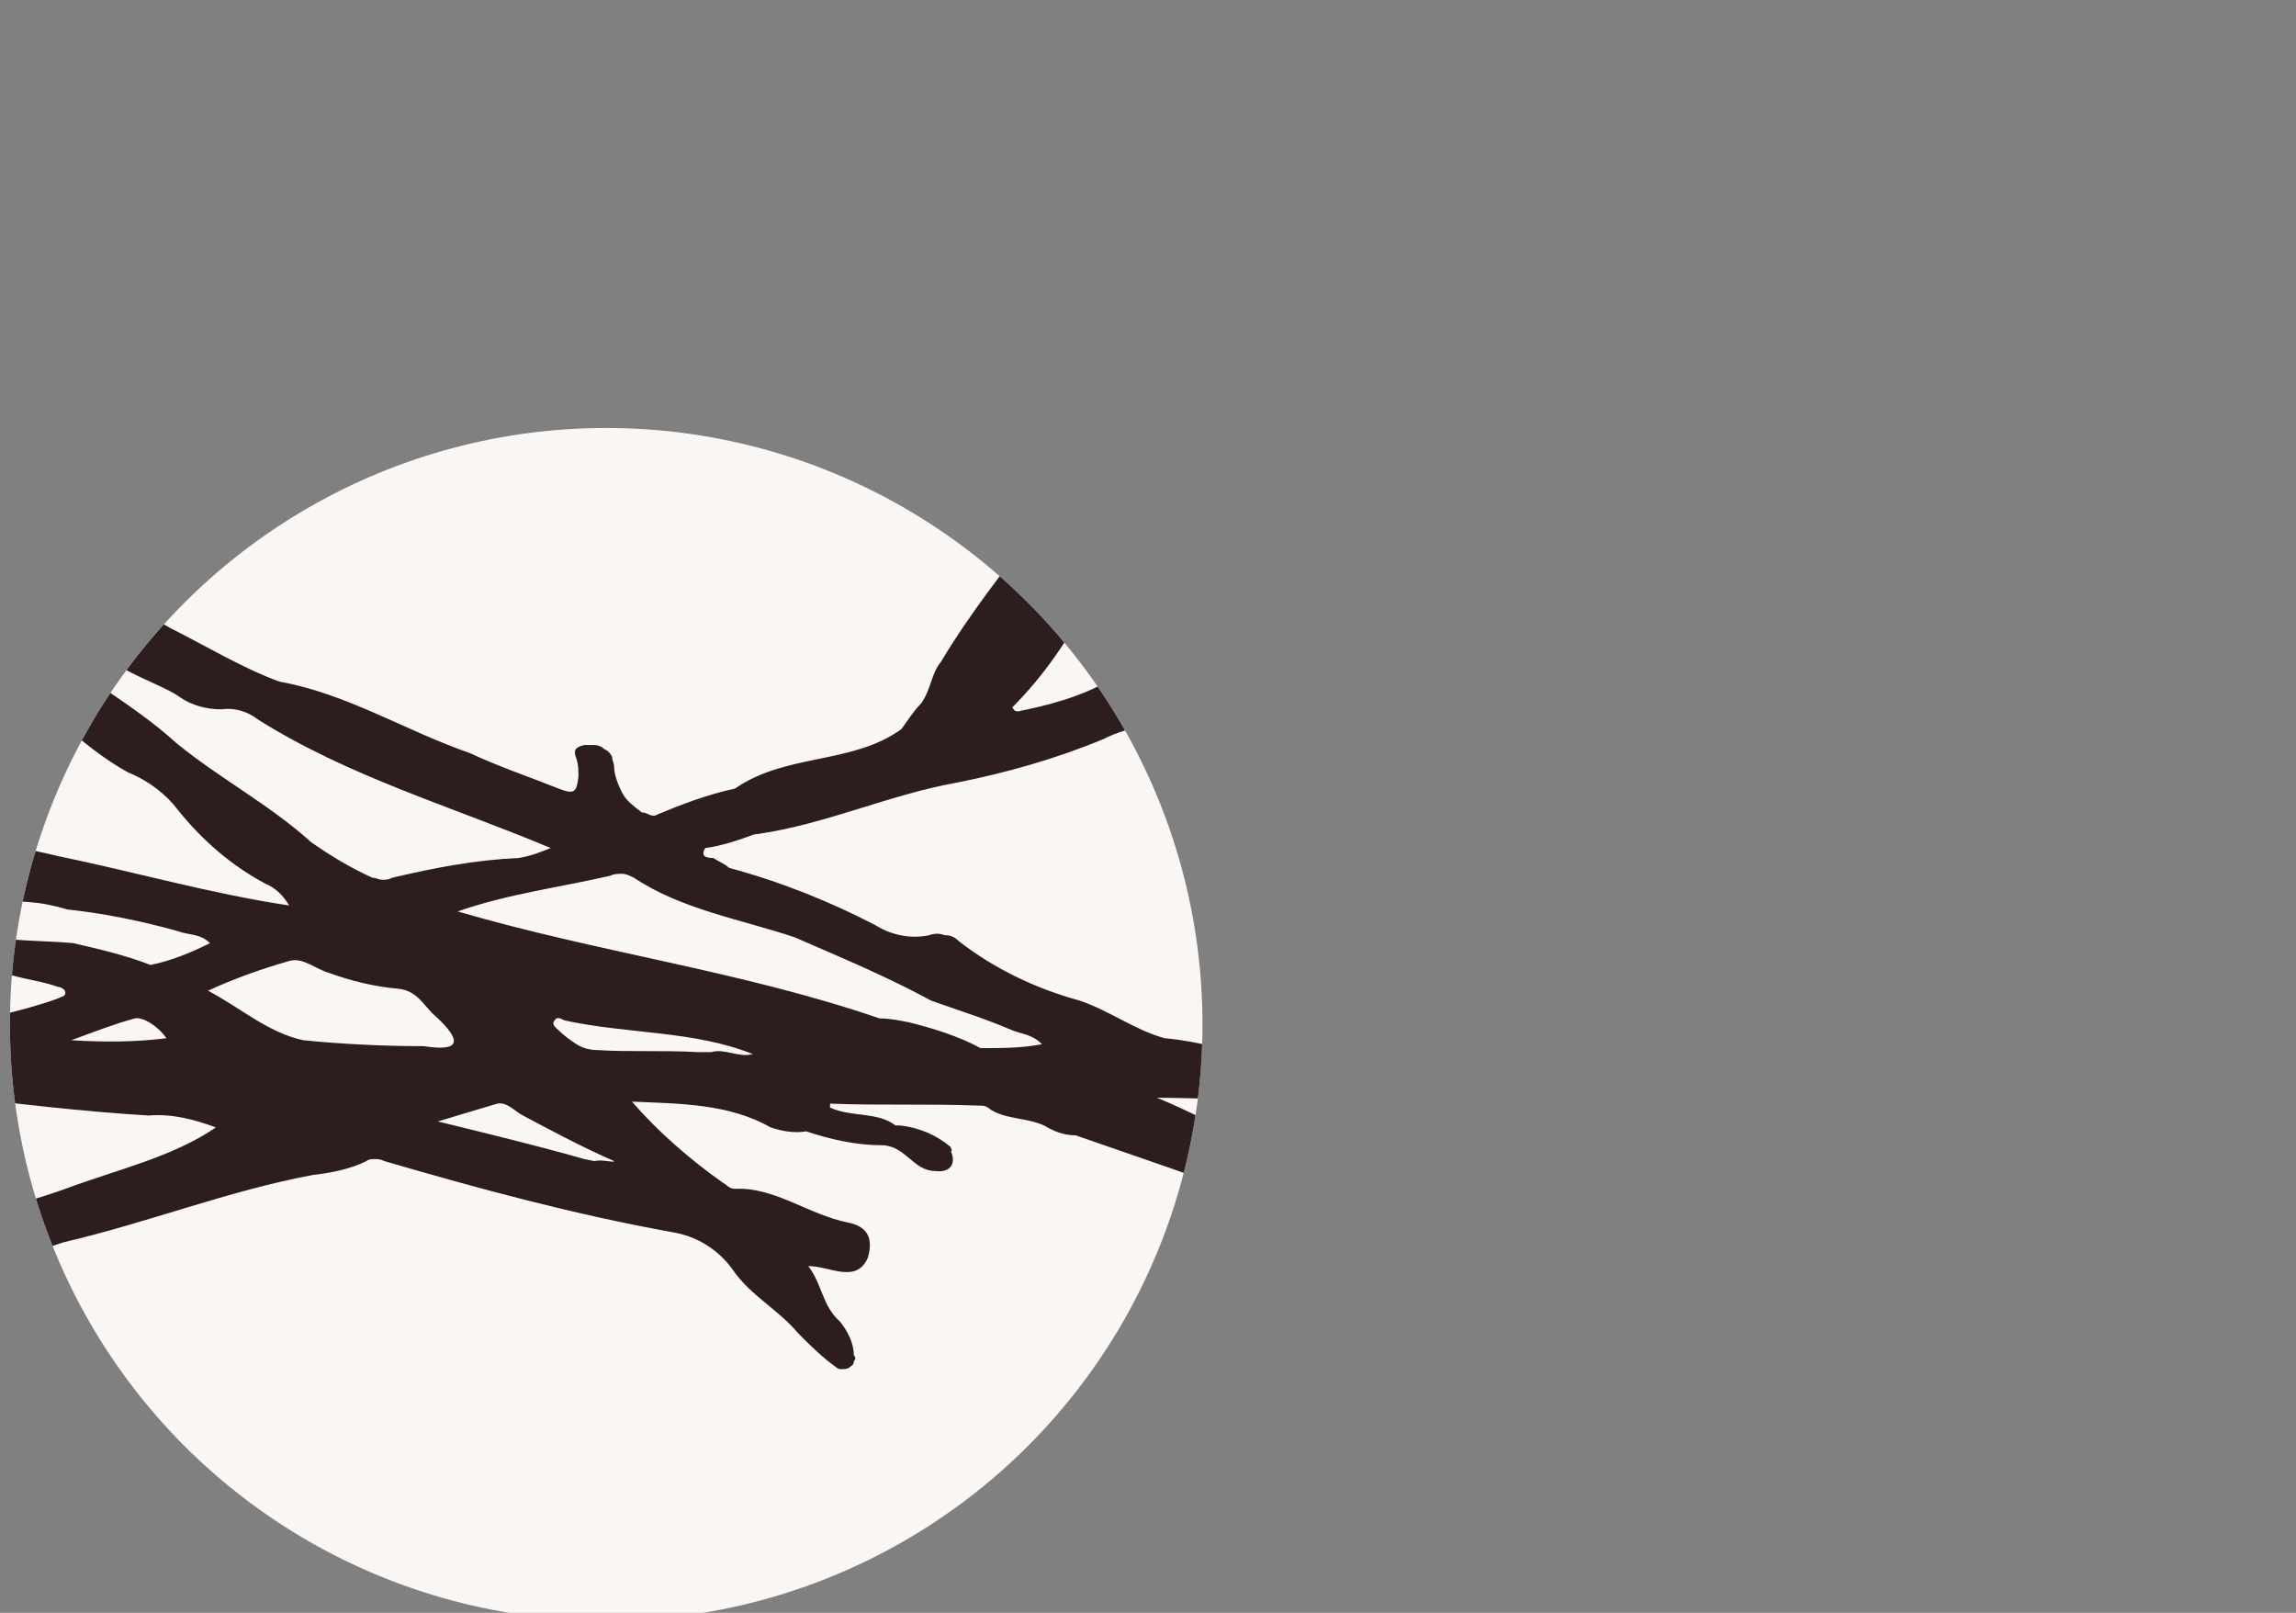
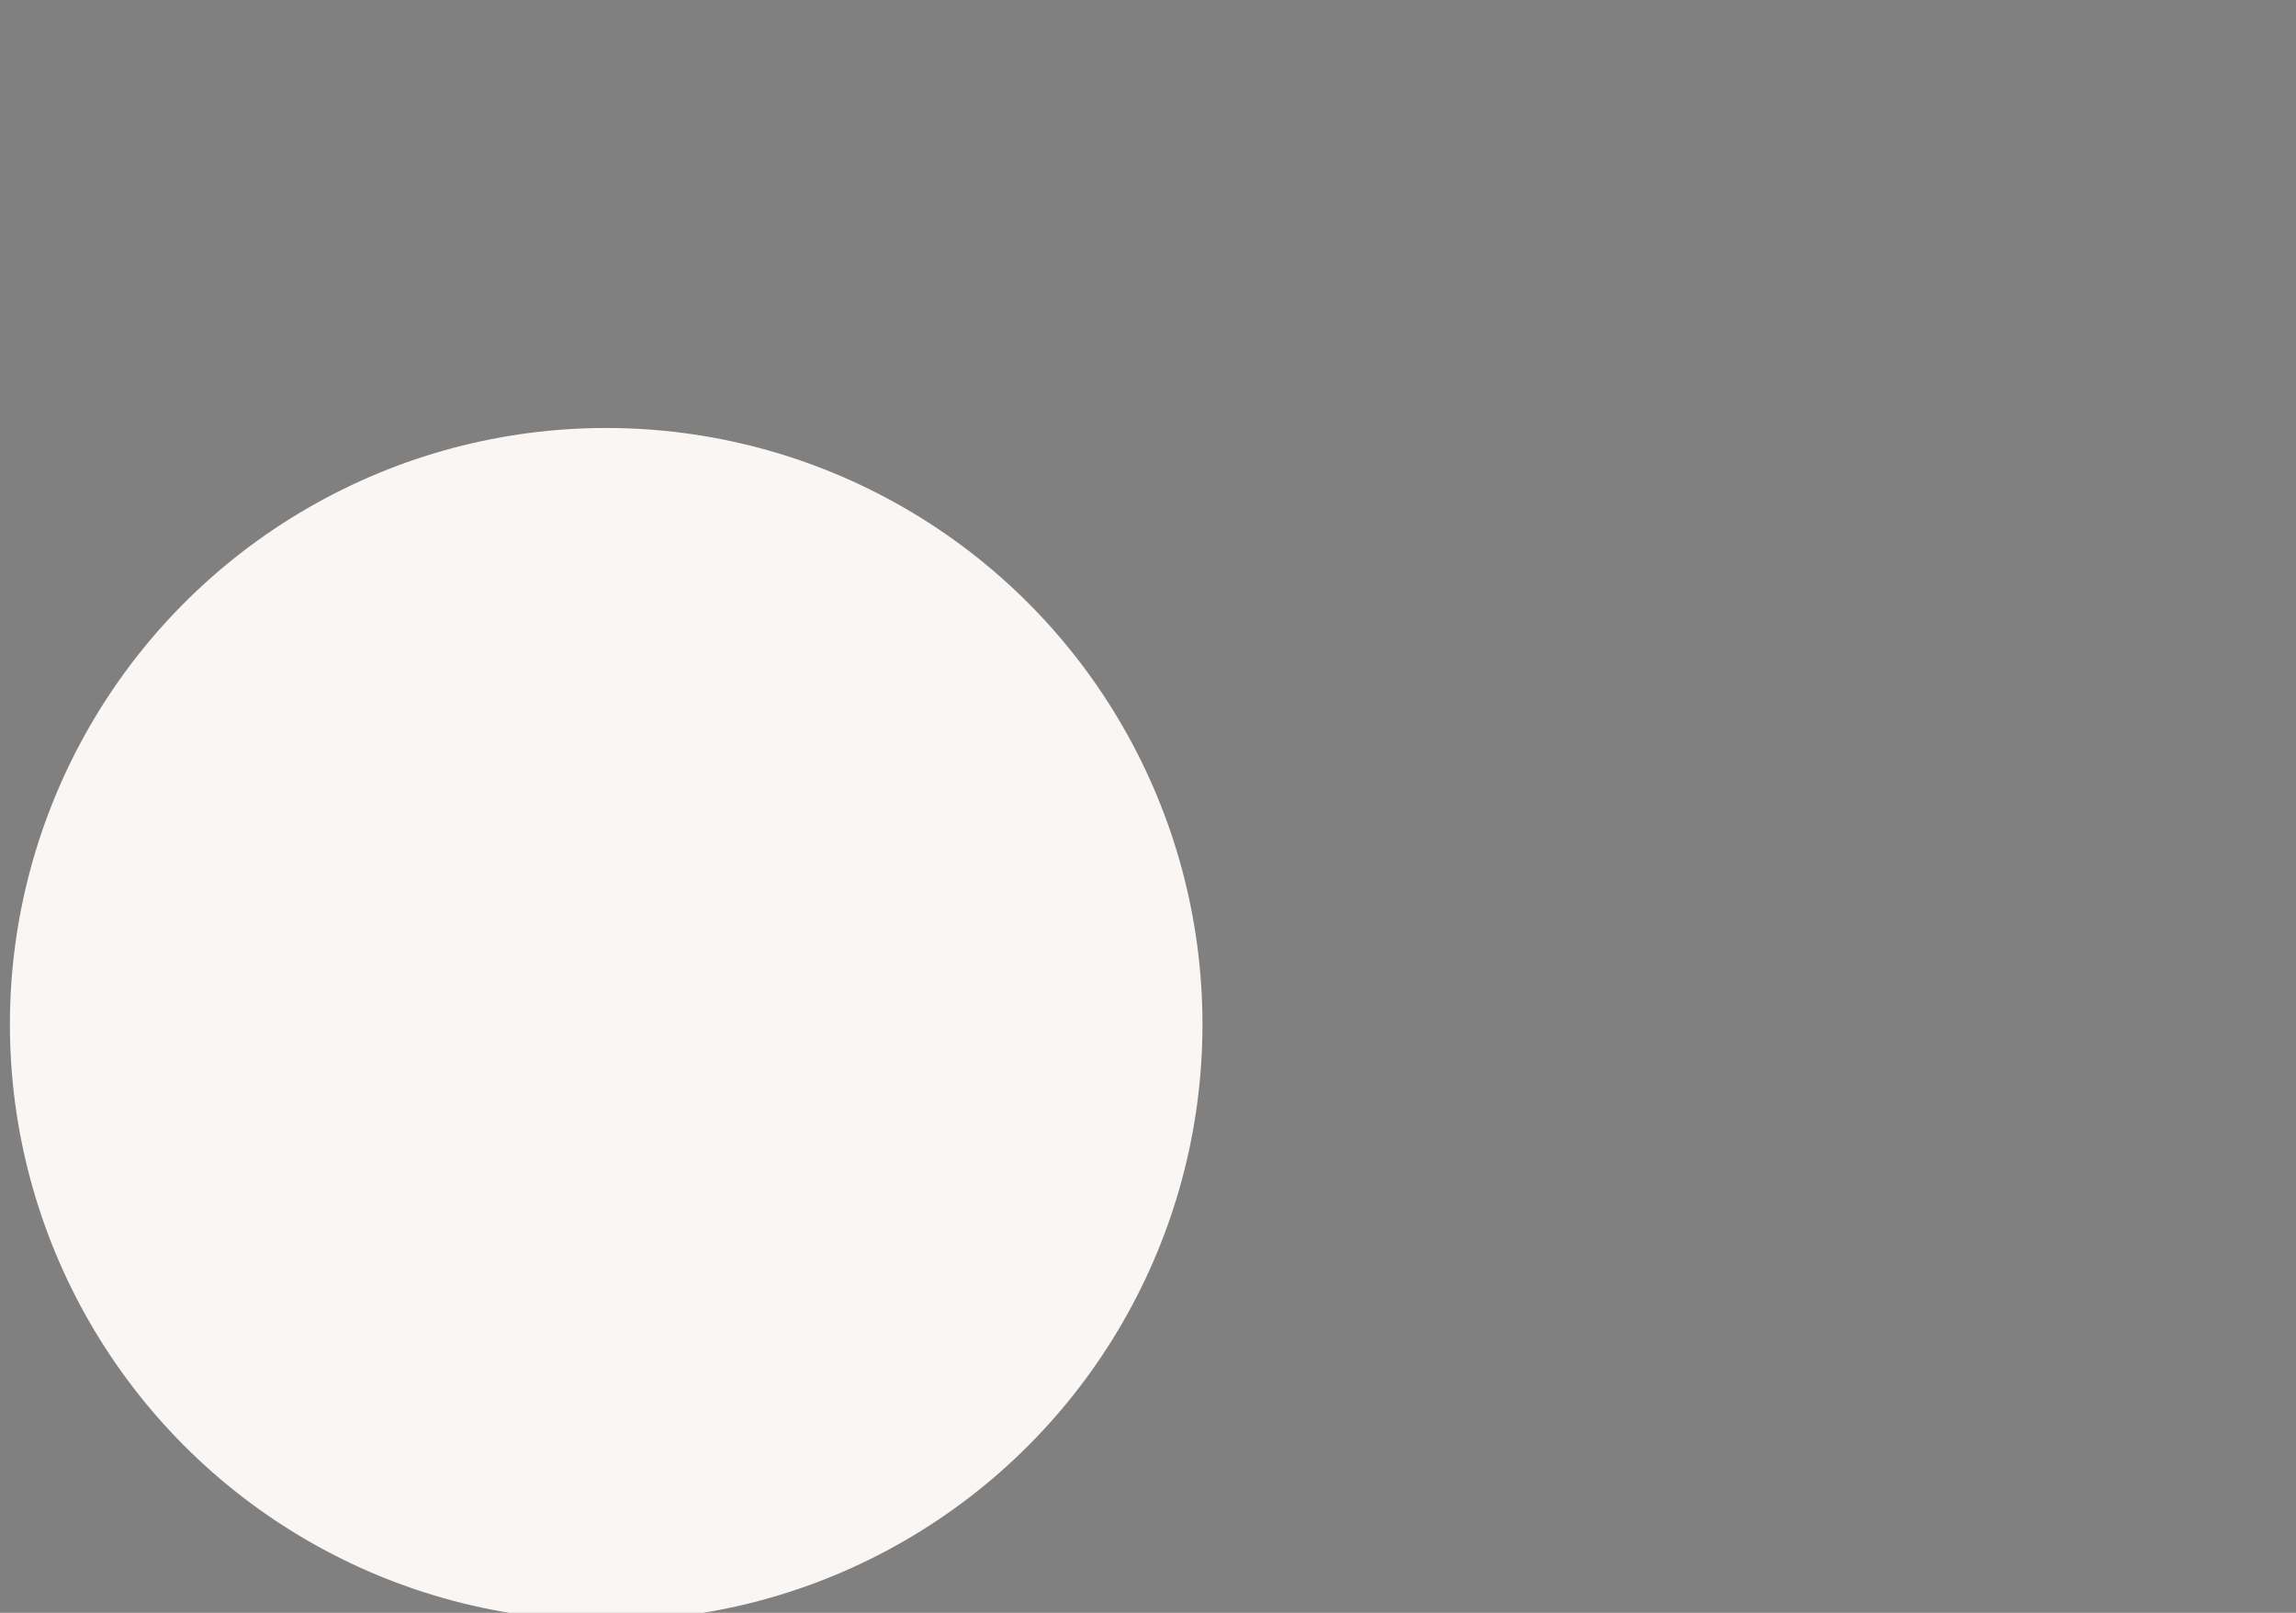
<svg xmlns="http://www.w3.org/2000/svg" xmlns:xlink="http://www.w3.org/1999/xlink" id="Layer_1" x="0px" y="0px" viewBox="0 0 115.9 81.4" style="enable-background:new 0 0 115.9 81.4;" xml:space="preserve">
  <rect x="0" y="0" width="115.9" height="81.4" fill="#808080" stroke="none" />
  <style type="text/css"> .st0{fill:#F9F6F3;} .st1{clip-path:url(#SVGID_2_);fill:#2D1D1E;} </style>
  <circle class="st0" cx="30.6" cy="51.7" r="30.1" />
  <g>
    <defs>
-       <circle id="SVGID_1_" cx="30.6" cy="51.7" r="30.1" />
-     </defs>
+       </defs>
    <clipPath id="SVGID_2_">
      <use xlink:href="#SVGID_1_" style="overflow:visible;" />
    </clipPath>
-     <path class="st1" d="M35.6,42.8c0.8-0.1,1.7-0.4,2.5-0.7c0,0,0,0,0.1,0c0,0,0,0,0,0c3.5-0.5,6.7-2,10.1-2.6c2.5-0.5,5-1.2,7.4-2.2 c1.4-0.7,3-0.9,4.5-0.5c0.4,0.1,0.9,0.2,1.4,0.2c0.3,0,0.6,0,0.8-0.1c0.2-0.1,0.4-0.4,0.5-0.6c0.1-0.9,2.1-2.1,0.5-2.6 c-1.5-0.3-3,0.5-4.6,0.3c-1.1-0.1-2.1,0.1-3.1,0.5c-1.3,0.7-2.8,1.1-4.3,1.4c-0.1,0-0.2,0-0.3-0.2c1.6-1.6,2.9-3.5,3.9-5.5 c0.8-1.3,1.5-2.7,1.9-4.1c1-2.9,2.4-5.6,4.3-8c0.5-0.6,0.2-1.6-0.5-1.7c-0.3-0.1-0.6-0.1-0.8,0c-0.3,0.1-0.5,0.2-0.7,0.4 c-0.9,1-1.7,2-2.4,3.1c-2.5,4.9-6.5,8.8-9.3,13.5c-0.5,0.6-0.5,1.4-1,2.1c-0.4,0.4-0.7,0.9-1,1.3c-2.5,1.8-5.8,1.2-8.4,3 c-1.4,0.3-2.7,0.8-3.9,1.3c-0.3,0.2-0.5-0.1-0.8-0.1c-0.4-0.3-0.8-0.6-1-1c-0.2-0.4-0.4-0.9-0.4-1.3c0-0.2-0.1-0.3-0.1-0.5 c-0.1-0.2-0.2-0.3-0.4-0.4c-0.1-0.1-0.3-0.2-0.5-0.2c-0.2,0-0.4,0-0.5,0c-0.4,0.1-0.6,0.2-0.4,0.7c0.1,0.3,0.1,0.6,0.1,0.9 c-0.1,0.8-0.2,0.9-1,0.6c-1.5-0.6-3-1.1-4.5-1.8c-3.2-1.1-6.2-3-9.6-3.6c-1.9-0.7-3.7-1.8-5.5-2.7c-1.2-0.7-2.6-1.6-3.6-0.1 c-0.8,1.9,2.9,2.7,4.1,3.6c0.6,0.4,1.3,0.6,2.1,0.6c0.6-0.1,1.3,0.1,1.8,0.5c4.6,2.9,9.8,4.4,14.8,6.5c-0.5,0.2-1,0.4-1.6,0.5 c-2.2,0.1-4.3,0.5-6.4,1c-0.2,0.1-0.3,0.1-0.5,0.1c-0.2,0-0.3-0.1-0.5-0.1c-1.1-0.5-2.1-1.1-3.1-1.8c-2.1-1.9-4.6-3.2-6.8-5 c-2.2-2-4.9-3.4-7.2-5.3c-2.6-2.3-6.4-2.3-9.6-3c-0.7-0.1-1.4-0.6-2.2-0.4c-0.7,0.2-1.4,0.2-2.1,0c-0.5-0.2-0.7,0.6-0.2,0.7 c2.2,0.8,4.6,0.6,6.6,1.8c1.7,1,3.5,1.7,5.1,2.7c2.8,1.2,4.6,3.6,7.2,5c1,0.4,1.9,1.1,2.5,1.9c1.2,1.5,2.7,2.8,4.4,3.7 c0.5,0.2,0.9,0.6,1.2,1.1c-4-0.6-7.8-1.7-11.7-2.5c-2.8-0.7-5.6-0.8-8.3-1.7c-3.1-0.8-6-2.2-9.2-2.6c-3.8-0.4-7.5-1.5-11.3-1.6 c-3.2-0.2-6.4-0.9-9.6-0.9c-0.5,0-0.7,0.3-0.6,0.7c0.1,0.4,0.3,0.7,0.6,1c0.3,0.3,0.7,0.4,1.1,0.5c2.7,0.5,5.2,1.3,8,0.8 c0.9-0.1,1.7,0,2.5,0.3c1.8,0.8,4.1,0.3,5.8,1.5c1.6,1,3.4,1.7,5.3,2c1.8,0.3,3.4,1.2,5.2,1.4c2.4,0.2,4.7,1.1,7.1,1 c1.3-0.2,2.6-0.1,3.9,0.3c1.9,0.2,3.8,0.6,5.6,1.1c0.5,0.2,1.1,0.1,1.6,0.6c-1,0.5-2,0.9-3,1.1c-1.3-0.5-2.6-0.8-3.9-1.1 c-1.1-0.1-2.2-0.1-3.2-0.2c-1-0.2-2,0.9-0.9,1.4c1,0.6,2.2,0.6,3.3,1c0.1,0,0.4,0.1,0.4,0.3c0,0.2-0.2,0.2-0.4,0.3 c-1.9,0.7-4,1-5.9,1.7c-1.8,0.9-3.7-0.3-5.6,0c-2.9,0.3-5.7-0.5-8.5-0.4c-1,0.1-1.9,0.2-2.9,0.1c-2.7-0.3-5.4-0.1-8,0.4 c-0.5,0-1,0.2-1.4,0.5c-1.1,0.8-0.1,2,1,2c2,0.4,4,0.6,6,0.6c3.3-0.1,6.5-0.8,9.8-0.7c0,0.1-0.1,0.2-0.2,0.2 c-0.1,0.1-0.2,0.1-0.3,0.1c-3.1,0.8-6.4,1.1-9.5,1.9c-0.2,0.1-0.5,0.1-0.5,0.4c0,0.3,0.2,0.4,0.5,0.5c1.1,0.4,2.1-0.2,3.3,0 c-1,0.6-1.6,1.6-0.2,2.1c2.2,0.8,3.9-1.2,6.1-1.3c3.4-0.3,6.7-1.3,9.7-2.8c0.3-0.2,0.8-0.3,1.2-0.4c3.3,0.4,6.7,0.8,10,1 c1.2-0.1,2.3,0.2,3.4,0.6C8.7,58.4,6,59,3.3,60c-1.4,0.5-2.8,0.9-4.3,1.2c-3,0.2-5.7,1.6-8.5,2.6c-3.5,1.1-7,2.2-10.5,3.3 c-1.2,0.6-4.6,0.8-4.6,2.2c0.8,1.5,3.1,0.2,4.3-0.2c0.8-0.4,1.6-0.7,2.5-0.9c3.3-0.6,6.4-1.9,9.8-2.3c4-0.1,7.5-2,11.2-3.2 c4.3-1,8.3-2.6,12.6-3.4c0.9-0.1,1.9-0.3,2.7-0.7c0.1-0.1,0.3-0.1,0.4-0.1c0.2,0,0.3,0,0.5,0.1C24.2,60,29,61.3,34,62.2 c1.2,0.2,2.3,0.9,3,1.9c0.9,1.3,2.3,2,3.3,3.2c0.6,0.6,1.2,1.2,1.9,1.7c0.1,0.1,0.2,0.1,0.3,0.1c0.1,0,0.3,0,0.4-0.1 c0.1-0.1,0.2-0.1,0.2-0.3c0.1-0.1,0.1-0.2,0-0.3c0-0.6-0.3-1.2-0.7-1.7c-0.9-0.8-0.9-1.9-1.6-2.8c1.1,0,2.4,0.9,3-0.4 c0.3-1,0-1.6-1-1.8c-2-0.4-3.7-1.8-5.7-1.7c-0.3,0-0.4-0.2-0.6-0.3c-1.7-1.2-3.3-2.6-4.6-4.1c2.4,0.1,4.9,0.1,7,1.3 c0.6,0.2,1.2,0.3,1.8,0.2c1.2,0.4,2.5,0.7,3.8,0.7c1.2,0,1.6,1.3,2.7,1.3c0.7,0.1,1.1-0.3,0.8-1C48.1,58.1,48,58,48,57.9 c-0.7-0.6-1.6-1-2.6-1.1l-0.2,0c-0.9-0.7-2.2-0.4-3.3-0.9l0-0.2c2.5,0.1,5,0,7.5,0.1c0.2,0,0.4,0,0.6,0.2c0.8,0.5,1.8,0.4,2.7,0.8 c0.5,0.3,1,0.5,1.6,0.5c6.3,2.2,12.8,4.3,18.8,7.3c1.7,1,3.5,1.3,5.3,2c1.8,0.8,3.7,1.7,5.8,1.4c1.2,0.2,2.4,0.2,3.5-0.1 c1.4-0.4,2.8-0.8,4.3-1c0.3,0,0.7-0.4,0.3-0.6c-0.3-0.1-0.6-0.3-1-0.3c-2.1,0.2-4.2-0.1-6.2-0.7c-2.4-0.5-13.1-4.8-15.8-6 c-1-0.5-2.3-0.3-3.1-1c-0.4-0.3-0.8-0.6-1.3-0.7c-0.5-0.1-1-0.1-1.5,0c-1.7-0.6-3.3-1.5-5-2.2c1.3,0,2.7,0.1,4.1,0 c0.6,0.1,1.1-0.3,1.7-0.2c0.8-0.1,5,0.8,5,0c0-0.4-0.3-0.4-0.6-0.4c-3.4-0.5-6.4-2.1-9.8-2.4c-1.5-0.4-2.8-1.4-4.3-1.9 c-2.2-0.6-4.3-1.6-6.1-3c-0.2-0.2-0.4-0.3-0.7-0.3c-0.3-0.1-0.5-0.1-0.8,0c-0.9,0.2-1.9,0-2.7-0.5c-2.3-1.2-4.8-2.2-7.4-2.9 c0,0,0,0,0,0c0,0,0,0,0,0c-0.2-0.2-0.5-0.3-0.8-0.5C35.8,43.3,35.3,43.3,35.6,42.8 M3.6,52.5c1.1-0.4,2.1-0.8,3.2-1.1 c0.4-0.1,1.2,0.4,1.6,1C6.8,52.6,5.2,52.6,3.6,52.5z M21.4,52.8c-2,0-4.1-0.1-6.1-0.3c-1.8-0.4-3.1-1.6-4.8-2.5 c1.3-0.6,2.7-1.1,4.1-1.5c0.7-0.2,1.3,0.4,2,0.6c1.1,0.4,2.3,0.7,3.5,0.8c1,0.1,1.3,0.9,1.9,1.4C23.3,52.5,23.3,53.1,21.4,52.8z M29.5,58.5c-2.4-0.7-7.4-1.9-7.4-1.9c1-0.3,2-0.6,3-0.9c0.5-0.1,0.9,0.4,1.3,0.6c1.5,0.8,3,1.6,4.6,2.3c0,0.1-0.6-0.1-1,0 L29.5,58.5z M35.2,53.1c-1.7-0.1-3.4,0-5-0.1c-0.4,0-0.8-0.1-1.1-0.3c-0.3-0.2-0.6-0.4-0.9-0.7c-0.1-0.1-0.4-0.3-0.2-0.5 c0.1-0.2,0.3-0.1,0.5,0c3.2,0.7,6.5,0.5,9.5,1.7c-0.7,0.2-1.4-0.3-2.1-0.1L35.2,53.1z M31.4,44.1c0.2,0,0.4,0.1,0.6,0.2 c2.4,1.6,5.4,2.1,8.1,3c2.3,1,4.7,2,6.9,3.2c1.4,0.5,2.7,0.9,4.1,1.5c0.5,0.2,1,0.2,1.5,0.7c-1,0.2-2.1,0.2-3.1,0.2 c-1.1-0.6-2.4-1-3.6-1.3c-0.5-0.1-1-0.2-1.5-0.2c-7-2.4-14.1-3.3-21.3-5.4c2.6-0.9,5.1-1.2,7.7-1.8C31,44.1,31.2,44.1,31.4,44.1" />
+     <path class="st1" d="M35.6,42.8c0.8-0.1,1.7-0.4,2.5-0.7c0,0,0,0,0.1,0c0,0,0,0,0,0c3.5-0.5,6.7-2,10.1-2.6c2.5-0.5,5-1.2,7.4-2.2 c1.4-0.7,3-0.9,4.5-0.5c0.4,0.1,0.9,0.2,1.4,0.2c0.3,0,0.6,0,0.8-0.1c0.2-0.1,0.4-0.4,0.5-0.6c0.1-0.9,2.1-2.1,0.5-2.6 c-1.5-0.3-3,0.5-4.6,0.3c-1.1-0.1-2.1,0.1-3.1,0.5c-1.3,0.7-2.8,1.1-4.3,1.4c-0.1,0-0.2,0-0.3-0.2c1.6-1.6,2.9-3.5,3.9-5.5 c0.8-1.3,1.5-2.7,1.9-4.1c1-2.9,2.4-5.6,4.3-8c0.5-0.6,0.2-1.6-0.5-1.7c-0.3-0.1-0.6-0.1-0.8,0c-0.3,0.1-0.5,0.2-0.7,0.4 c-0.9,1-1.7,2-2.4,3.1c-2.5,4.9-6.5,8.8-9.3,13.5c-0.5,0.6-0.5,1.4-1,2.1c-0.4,0.4-0.7,0.9-1,1.3c-2.5,1.8-5.8,1.2-8.4,3 c-1.4,0.3-2.7,0.8-3.9,1.3c-0.3,0.2-0.5-0.1-0.8-0.1c-0.4-0.3-0.8-0.6-1-1c-0.2-0.4-0.4-0.9-0.4-1.3c0-0.2-0.1-0.3-0.1-0.5 c-0.1-0.2-0.2-0.3-0.4-0.4c-0.1-0.1-0.3-0.2-0.5-0.2c-0.2,0-0.4,0-0.5,0c-0.4,0.1-0.6,0.2-0.4,0.7c0.1,0.3,0.1,0.6,0.1,0.9 c-0.1,0.8-0.2,0.9-1,0.6c-1.5-0.6-3-1.1-4.5-1.8c-3.2-1.1-6.2-3-9.6-3.6c-1.9-0.7-3.7-1.8-5.5-2.7c-1.2-0.7-2.6-1.6-3.6-0.1 c-0.8,1.9,2.9,2.7,4.1,3.6c0.6,0.4,1.3,0.6,2.1,0.6c0.6-0.1,1.3,0.1,1.8,0.5c4.6,2.9,9.8,4.4,14.8,6.5c-0.5,0.2-1,0.4-1.6,0.5 c-2.2,0.1-4.3,0.5-6.4,1c-0.2,0.1-0.3,0.1-0.5,0.1c-0.2,0-0.3-0.1-0.5-0.1c-1.1-0.5-2.1-1.1-3.1-1.8c-2.1-1.9-4.6-3.2-6.8-5 c-2.2-2-4.9-3.4-7.2-5.3c-2.6-2.3-6.4-2.3-9.6-3c-0.7-0.1-1.4-0.6-2.2-0.4c-0.7,0.2-1.4,0.2-2.1,0c-0.5-0.2-0.7,0.6-0.2,0.7 c2.2,0.8,4.6,0.6,6.6,1.8c1.7,1,3.5,1.7,5.1,2.7c2.8,1.2,4.6,3.6,7.2,5c1,0.4,1.9,1.1,2.5,1.9c1.2,1.5,2.7,2.8,4.4,3.7 c0.5,0.2,0.9,0.6,1.2,1.1c-4-0.6-7.8-1.7-11.7-2.5c-2.8-0.7-5.6-0.8-8.3-1.7c-3.1-0.8-6-2.2-9.2-2.6c-3.8-0.4-7.5-1.5-11.3-1.6 c-3.2-0.2-6.4-0.9-9.6-0.9c-0.5,0-0.7,0.3-0.6,0.7c0.1,0.4,0.3,0.7,0.6,1c0.3,0.3,0.7,0.4,1.1,0.5c2.7,0.5,5.2,1.3,8,0.8 c0.9-0.1,1.7,0,2.5,0.3c1.8,0.8,4.1,0.3,5.8,1.5c1.6,1,3.4,1.7,5.3,2c1.8,0.3,3.4,1.2,5.2,1.4c2.4,0.2,4.7,1.1,7.1,1 c1.3-0.2,2.6-0.1,3.9,0.3c1.9,0.2,3.8,0.6,5.6,1.1c0.5,0.2,1.1,0.1,1.6,0.6c-1,0.5-2,0.9-3,1.1c-1.3-0.5-2.6-0.8-3.9-1.1 c-1.1-0.1-2.2-0.1-3.2-0.2c-1-0.2-2,0.9-0.9,1.4c1,0.6,2.2,0.6,3.3,1c0.1,0,0.4,0.1,0.4,0.3c0,0.2-0.2,0.2-0.4,0.3 c-1.9,0.7-4,1-5.9,1.7c-1.8,0.9-3.7-0.3-5.6,0c-2.9,0.3-5.7-0.5-8.5-0.4c-1,0.1-1.9,0.2-2.9,0.1c-2.7-0.3-5.4-0.1-8,0.4 c-0.5,0-1,0.2-1.4,0.5c-1.1,0.8-0.1,2,1,2c2,0.4,4,0.6,6,0.6c3.3-0.1,6.5-0.8,9.8-0.7c0,0.1-0.1,0.2-0.2,0.2 c-0.1,0.1-0.2,0.1-0.3,0.1c-3.1,0.8-6.4,1.1-9.5,1.9c-0.2,0.1-0.5,0.1-0.5,0.4c0,0.3,0.2,0.4,0.5,0.5c1.1,0.4,2.1-0.2,3.3,0 c-1,0.6-1.6,1.6-0.2,2.1c2.2,0.8,3.9-1.2,6.1-1.3c3.4-0.3,6.7-1.3,9.7-2.8c0.3-0.2,0.8-0.3,1.2-0.4c3.3,0.4,6.7,0.8,10,1 c1.2-0.1,2.3,0.2,3.4,0.6C8.7,58.4,6,59,3.3,60c-1.4,0.5-2.8,0.9-4.3,1.2c-3,0.2-5.7,1.6-8.5,2.6c-3.5,1.1-7,2.2-10.5,3.3 c-1.2,0.6-4.6,0.8-4.6,2.2c0.8,1.5,3.1,0.2,4.3-0.2c0.8-0.4,1.6-0.7,2.5-0.9c3.3-0.6,6.4-1.9,9.8-2.3c4-0.1,7.5-2,11.2-3.2 c4.3-1,8.3-2.6,12.6-3.4c0.9-0.1,1.9-0.3,2.7-0.7c0.1-0.1,0.3-0.1,0.4-0.1c0.2,0,0.3,0,0.5,0.1C24.2,60,29,61.3,34,62.2 c1.2,0.2,2.3,0.9,3,1.9c0.9,1.3,2.3,2,3.3,3.2c0.6,0.6,1.2,1.2,1.9,1.7c0.1,0.1,0.2,0.1,0.3,0.1c0.1,0,0.3,0,0.4-0.1 c0.1-0.1,0.2-0.1,0.2-0.3c0.1-0.1,0.1-0.2,0-0.3c0-0.6-0.3-1.2-0.7-1.7c-0.9-0.8-0.9-1.9-1.6-2.8c1.1,0,2.4,0.9,3-0.4 c0.3-1,0-1.6-1-1.8c-2-0.4-3.7-1.8-5.7-1.7c-0.3,0-0.4-0.2-0.6-0.3c-1.7-1.2-3.3-2.6-4.6-4.1c2.4,0.1,4.9,0.1,7,1.3 c0.6,0.2,1.2,0.3,1.8,0.2c1.2,0.4,2.5,0.7,3.8,0.7c1.2,0,1.6,1.3,2.7,1.3c0.7,0.1,1.1-0.3,0.8-1C48.1,58.1,48,58,48,57.9 c-0.7-0.6-1.6-1-2.6-1.1l-0.2,0c-0.9-0.7-2.2-0.4-3.3-0.9l0-0.2c2.5,0.1,5,0,7.5,0.1c0.2,0,0.4,0,0.6,0.2c0.8,0.5,1.8,0.4,2.7,0.8 c6.3,2.2,12.8,4.3,18.8,7.3c1.7,1,3.5,1.3,5.3,2c1.8,0.8,3.7,1.7,5.8,1.4c1.2,0.2,2.4,0.2,3.5-0.1 c1.4-0.4,2.8-0.8,4.3-1c0.3,0,0.7-0.4,0.3-0.6c-0.3-0.1-0.6-0.3-1-0.3c-2.1,0.2-4.2-0.1-6.2-0.7c-2.4-0.5-13.1-4.8-15.8-6 c-1-0.5-2.3-0.3-3.1-1c-0.4-0.3-0.8-0.6-1.3-0.7c-0.5-0.1-1-0.1-1.5,0c-1.7-0.6-3.3-1.5-5-2.2c1.3,0,2.7,0.1,4.1,0 c0.6,0.1,1.1-0.3,1.7-0.2c0.8-0.1,5,0.8,5,0c0-0.4-0.3-0.4-0.6-0.4c-3.4-0.5-6.4-2.1-9.8-2.4c-1.5-0.4-2.8-1.4-4.3-1.9 c-2.2-0.6-4.3-1.6-6.1-3c-0.2-0.2-0.4-0.3-0.7-0.3c-0.3-0.1-0.5-0.1-0.8,0c-0.9,0.2-1.9,0-2.7-0.5c-2.3-1.2-4.8-2.2-7.4-2.9 c0,0,0,0,0,0c0,0,0,0,0,0c-0.2-0.2-0.5-0.3-0.8-0.5C35.8,43.3,35.3,43.3,35.6,42.8 M3.6,52.5c1.1-0.4,2.1-0.8,3.2-1.1 c0.4-0.1,1.2,0.4,1.6,1C6.8,52.6,5.2,52.6,3.6,52.5z M21.4,52.8c-2,0-4.1-0.1-6.1-0.3c-1.8-0.4-3.1-1.6-4.8-2.5 c1.3-0.6,2.7-1.1,4.1-1.5c0.7-0.2,1.3,0.4,2,0.6c1.1,0.4,2.3,0.7,3.5,0.8c1,0.1,1.3,0.9,1.9,1.4C23.3,52.5,23.3,53.1,21.4,52.8z M29.5,58.5c-2.4-0.7-7.4-1.9-7.4-1.9c1-0.3,2-0.6,3-0.9c0.5-0.1,0.9,0.4,1.3,0.6c1.5,0.8,3,1.6,4.6,2.3c0,0.1-0.6-0.1-1,0 L29.5,58.5z M35.2,53.1c-1.7-0.1-3.4,0-5-0.1c-0.4,0-0.8-0.1-1.1-0.3c-0.3-0.2-0.6-0.4-0.9-0.7c-0.1-0.1-0.4-0.3-0.2-0.5 c0.1-0.2,0.3-0.1,0.5,0c3.2,0.7,6.5,0.5,9.5,1.7c-0.7,0.2-1.4-0.3-2.1-0.1L35.2,53.1z M31.4,44.1c0.2,0,0.4,0.1,0.6,0.2 c2.4,1.6,5.4,2.1,8.1,3c2.3,1,4.7,2,6.9,3.2c1.4,0.5,2.7,0.9,4.1,1.5c0.5,0.2,1,0.2,1.5,0.7c-1,0.2-2.1,0.2-3.1,0.2 c-1.1-0.6-2.4-1-3.6-1.3c-0.5-0.1-1-0.2-1.5-0.2c-7-2.4-14.1-3.3-21.3-5.4c2.6-0.9,5.1-1.2,7.7-1.8C31,44.1,31.2,44.1,31.4,44.1" />
  </g>
</svg>